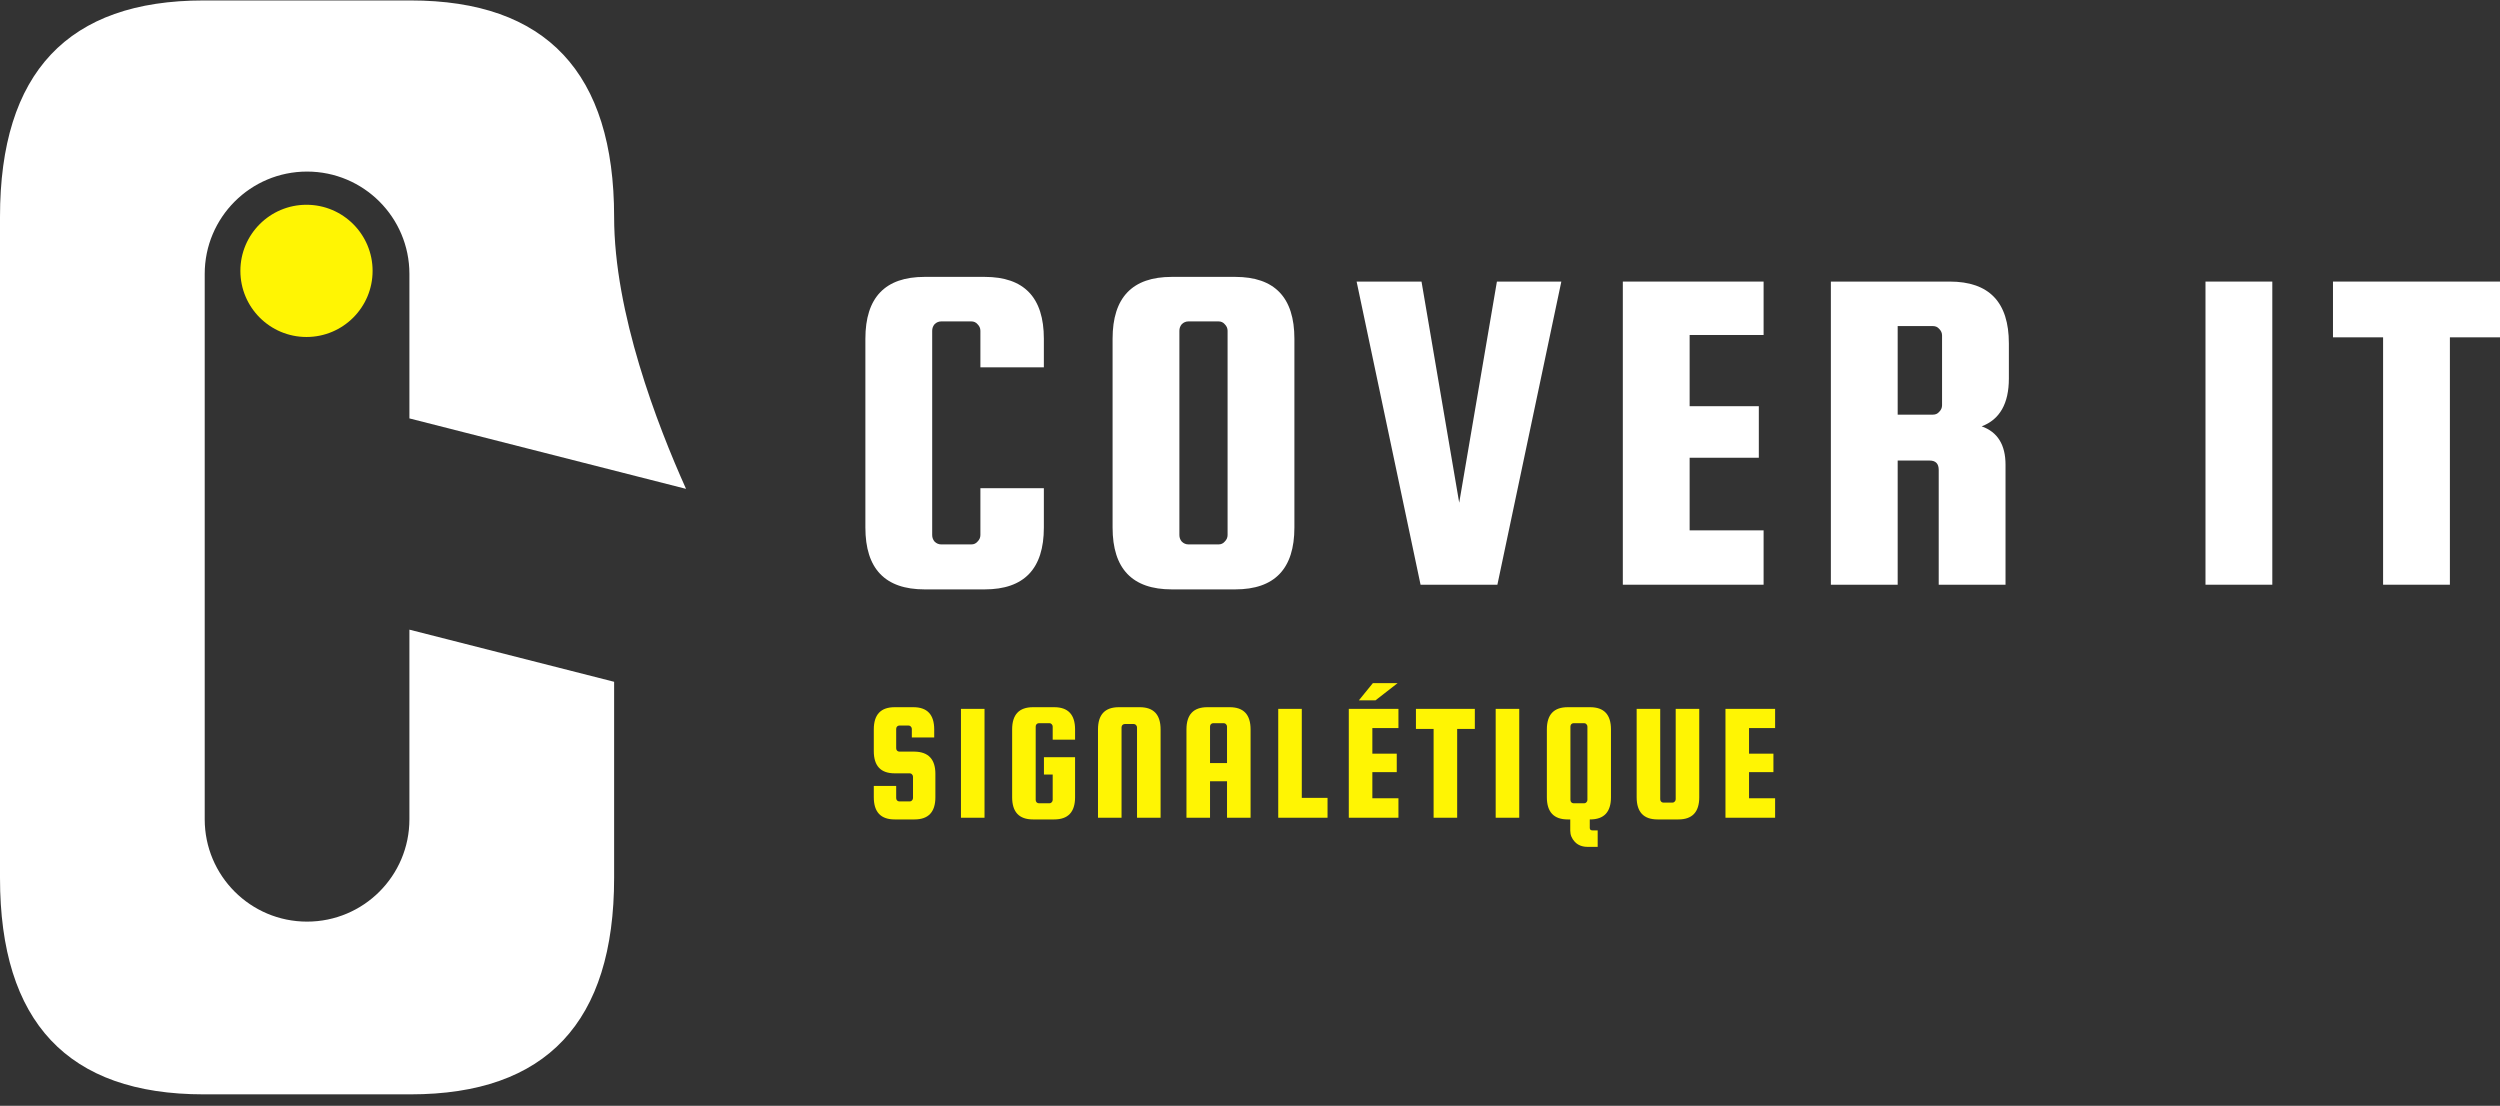
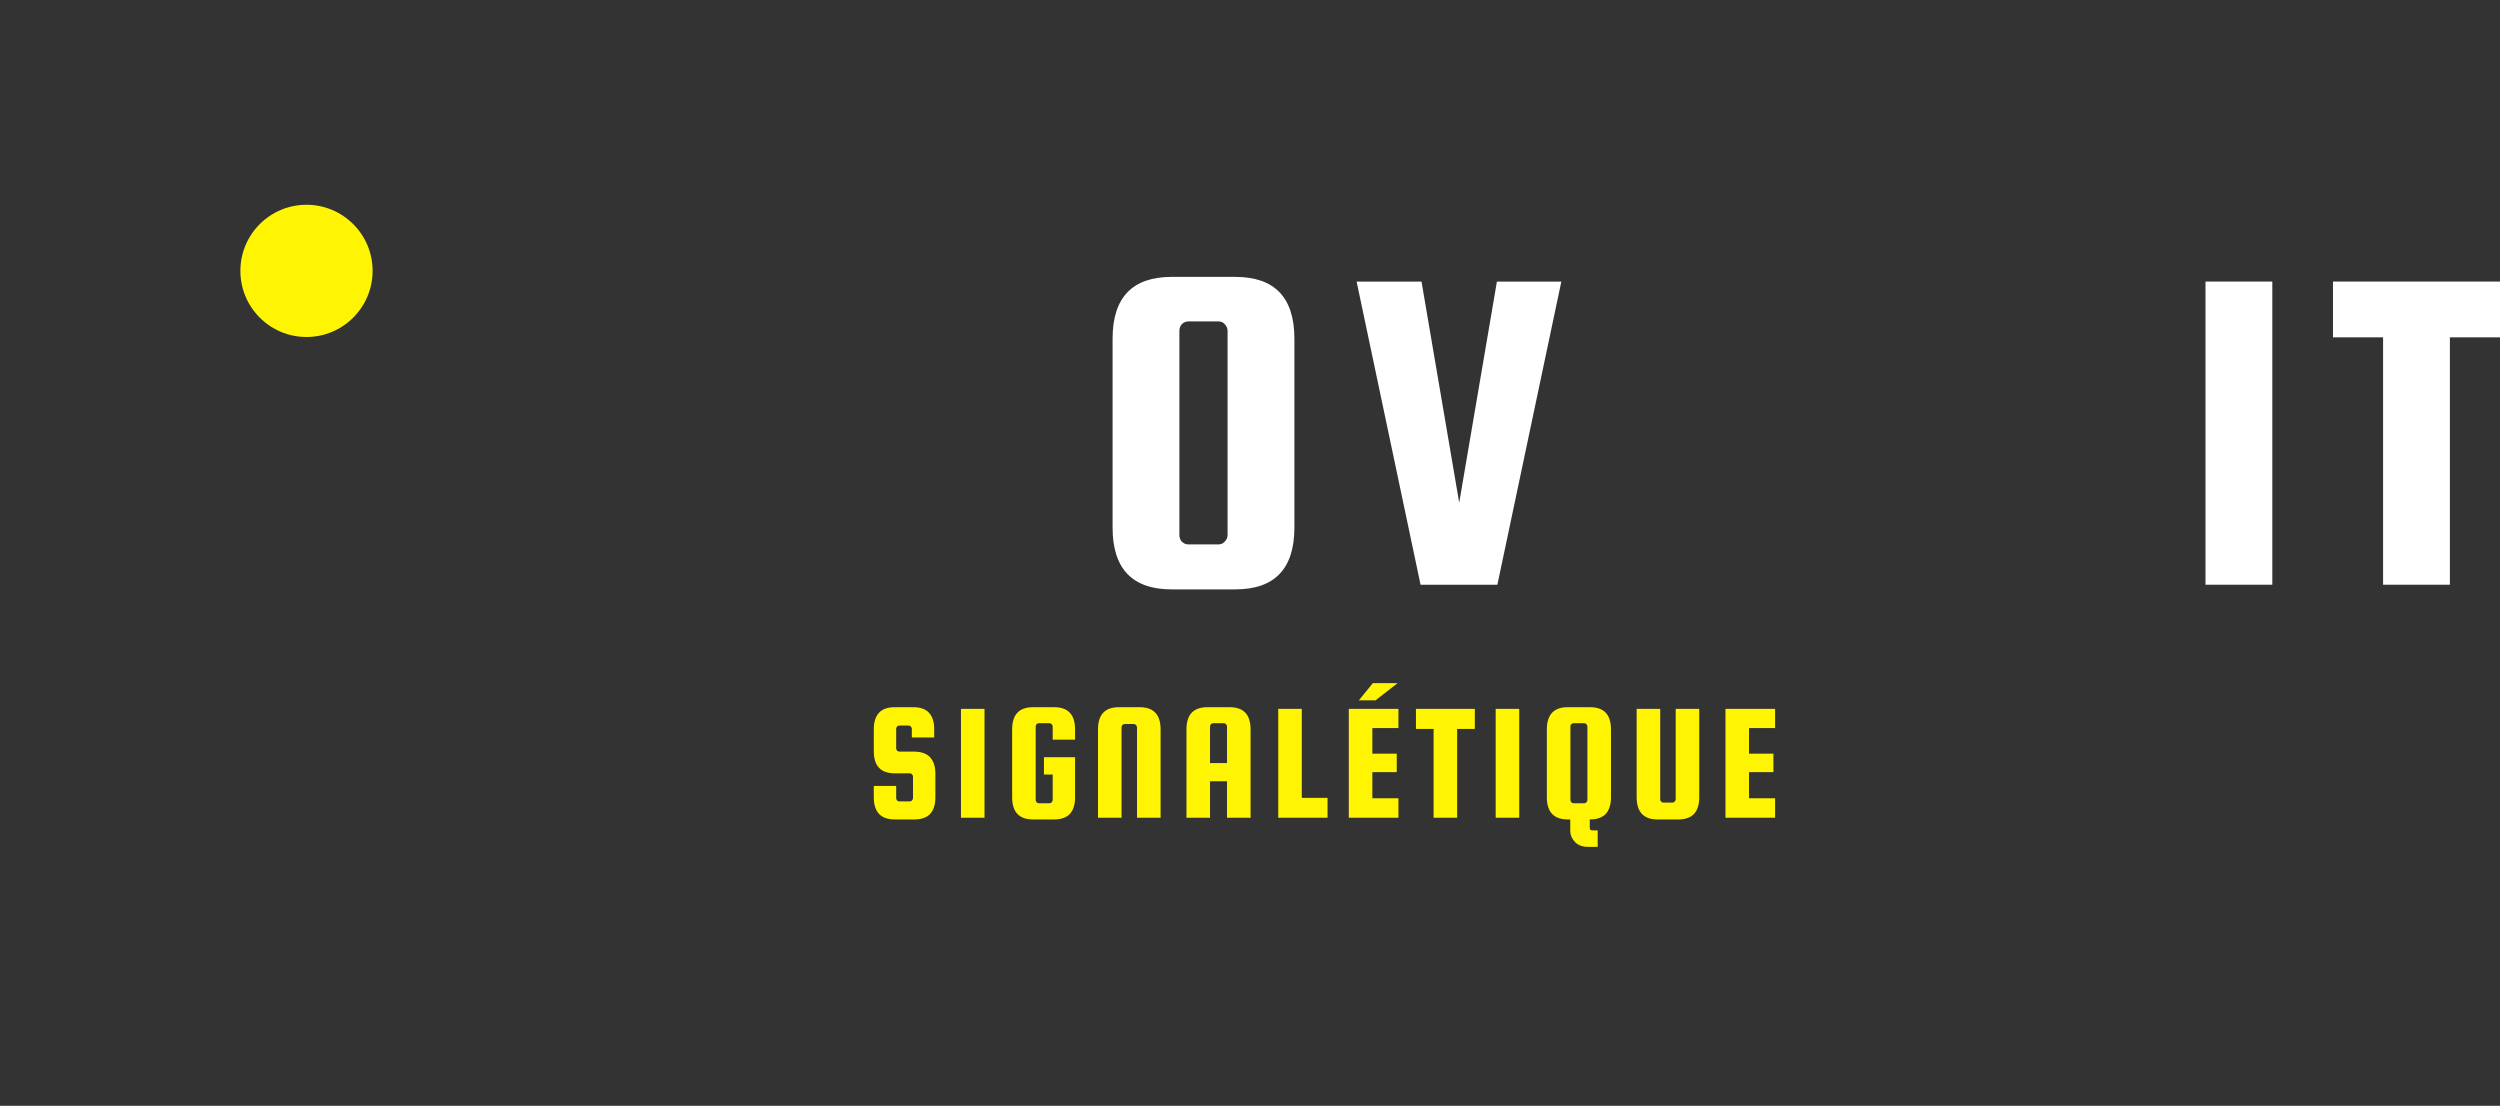
<svg xmlns="http://www.w3.org/2000/svg" width="208" height="92" viewBox="0 0 208 92" fill="none">
  <rect x="0" y="0" width="208" height="92" fill="#333333" stroke="none" />
-   <path fill-rule="evenodd" clip-rule="evenodd" d="M34.154 91.05C45.448 91.05 51.095 85.046 51.095 73.038V56.725L34.063 52.387V68.164C34.063 72.867 30.25 76.679 25.547 76.679C20.844 76.679 17.032 72.867 17.032 68.164V22.791C17.032 18.087 20.844 14.275 25.547 14.275C30.25 14.275 34.063 18.087 34.063 22.791V34.811L57.078 40.673C54.673 35.322 51.095 26.021 51.095 18.049C51.095 6.041 45.448 0.037 34.154 0.037H16.941C5.647 0.037 0 6.041 0 18.049V73.038C0 85.046 5.647 91.05 16.941 91.05H34.154Z" fill="white" />
  <circle cx="25.5" cy="22.537" r="5.5" fill="#FFF503" />
-   <path d="M81.569 44.516V40.618H86.849V43.892C86.849 47.322 85.208 49.037 81.926 49.037H76.923C73.641 49.037 72 47.322 72 43.892V28.183C72 24.753 73.641 23.037 76.923 23.037H81.926C85.208 23.037 86.849 24.753 86.849 28.183V30.561H81.569V27.52C81.569 27.312 81.489 27.13 81.33 26.974C81.198 26.819 81.026 26.741 80.814 26.741H78.313C78.101 26.741 77.916 26.819 77.757 26.974C77.625 27.13 77.558 27.312 77.558 27.52V44.516C77.558 44.724 77.625 44.905 77.757 45.061C77.916 45.217 78.101 45.295 78.313 45.295H80.814C81.026 45.295 81.198 45.217 81.33 45.061C81.489 44.905 81.569 44.724 81.569 44.516Z" fill="white" />
  <path d="M107.694 28.183V43.892C107.694 47.322 106.053 49.037 102.771 49.037H97.49C94.208 49.037 92.567 47.322 92.567 43.892V28.183C92.567 24.753 94.208 23.037 97.49 23.037H102.771C106.053 23.037 107.694 24.753 107.694 28.183ZM102.135 44.516V27.52C102.135 27.312 102.056 27.13 101.897 26.974C101.765 26.819 101.593 26.741 101.381 26.741H98.88C98.668 26.741 98.483 26.819 98.324 26.974C98.191 27.13 98.125 27.312 98.125 27.52V44.516C98.125 44.724 98.191 44.905 98.324 45.061C98.483 45.217 98.668 45.295 98.88 45.295H101.381C101.593 45.295 101.765 45.217 101.897 45.061C102.056 44.905 102.135 44.724 102.135 44.516Z" fill="white" />
  <path d="M124.543 23.427H129.903L124.583 48.648H118.19L112.87 23.427H118.27L121.406 41.826L124.543 23.427Z" fill="white" />
-   <path d="M140.577 44.126H146.731V48.648H135.019V23.427H146.731V27.871H140.577V33.796H146.334V38.084H140.577V44.126Z" fill="white" />
-   <path d="M157.887 38.318V48.648H152.328V23.427H162.215C165.497 23.427 167.138 25.142 167.138 28.573V31.496C167.138 33.575 166.383 34.9 164.875 35.472C166.198 35.94 166.86 37.005 166.86 38.669V48.648H161.301V39.097C161.301 38.578 161.05 38.318 160.547 38.318H157.887ZM157.887 27.13V34.498H160.825C161.037 34.498 161.209 34.42 161.341 34.264C161.5 34.108 161.579 33.926 161.579 33.718V27.91C161.579 27.702 161.5 27.52 161.341 27.364C161.209 27.208 161.037 27.13 160.825 27.13H157.887Z" fill="white" />
  <path d="M189.056 23.427V48.648H183.497V23.427H189.056Z" fill="white" />
  <path d="M194.104 28.066V23.427H208V28.066H203.831V48.648H198.273V28.066H194.104Z" fill="white" />
  <path d="M77.726 61.359H75.864V60.645C75.864 60.571 75.836 60.505 75.78 60.449C75.733 60.393 75.673 60.365 75.598 60.365H74.828C74.753 60.365 74.688 60.393 74.632 60.449C74.585 60.505 74.562 60.571 74.562 60.645V62.255C74.562 62.33 74.585 62.395 74.632 62.451C74.688 62.507 74.753 62.535 74.828 62.535H76.088C77.245 62.554 77.824 63.17 77.824 64.383V66.329C77.824 67.561 77.245 68.177 76.088 68.177H74.436C73.279 68.177 72.7 67.561 72.7 66.329V65.391H74.562V66.399C74.562 66.474 74.585 66.539 74.632 66.595C74.688 66.651 74.753 66.679 74.828 66.679H75.696C75.771 66.679 75.831 66.651 75.878 66.595C75.934 66.539 75.962 66.474 75.962 66.399V64.621C75.962 64.547 75.934 64.481 75.878 64.425C75.831 64.369 75.771 64.341 75.696 64.341H74.436C73.279 64.341 72.7 63.725 72.7 62.493V60.687C72.7 59.455 73.279 58.839 74.436 58.839H75.99C77.147 58.839 77.726 59.455 77.726 60.687V61.359ZM81.912 58.979V68.037H79.952V58.979H81.912ZM86.856 64.439V62.997H89.446V66.329C89.446 67.561 88.867 68.177 87.71 68.177H85.946C84.789 68.177 84.21 67.561 84.21 66.329V60.687C84.21 59.455 84.789 58.839 85.946 58.839H87.71C88.867 58.839 89.446 59.455 89.446 60.687V61.541H87.584V60.449C87.584 60.375 87.556 60.309 87.5 60.253C87.453 60.197 87.393 60.169 87.318 60.169H86.436C86.361 60.169 86.296 60.197 86.24 60.253C86.193 60.309 86.17 60.375 86.17 60.449V66.553C86.17 66.628 86.193 66.693 86.24 66.749C86.296 66.805 86.361 66.833 86.436 66.833H87.318C87.393 66.833 87.453 66.805 87.5 66.749C87.556 66.693 87.584 66.628 87.584 66.553V64.439H86.856ZM96.561 68.037H94.6V60.519C94.6 60.445 94.573 60.379 94.516 60.323C94.47 60.267 94.409 60.239 94.335 60.239H93.579C93.504 60.239 93.439 60.267 93.382 60.323C93.336 60.379 93.312 60.445 93.312 60.519V68.037H91.353V60.687C91.353 59.455 91.931 58.839 93.088 58.839H94.825C95.982 58.839 96.561 59.455 96.561 60.687V68.037ZM102.312 58.839C103.47 58.839 104.048 59.455 104.048 60.687V68.037H102.088V64.999H100.674V68.037H98.714V60.687C98.714 59.455 99.293 58.839 100.45 58.839H102.312ZM100.674 63.487H102.088V60.449C102.088 60.375 102.06 60.309 102.004 60.253C101.958 60.197 101.897 60.169 101.822 60.169H100.94C100.866 60.169 100.8 60.197 100.744 60.253C100.698 60.309 100.674 60.375 100.674 60.449V63.487ZM108.309 66.385H110.451V68.037H106.349V58.979H108.309V66.385ZM114.18 66.413H116.35V68.037H112.22V58.979H116.35V60.575H114.18V62.703H116.21V64.243H114.18V66.413ZM116.28 56.837L114.446 58.265H113.06L114.222 56.837H116.28ZM117.806 60.645V58.979H122.706V60.645H121.236V68.037H119.276V60.645H117.806ZM126.401 58.979V68.037H124.441V58.979H126.401ZM132.297 58.839C133.455 58.839 134.033 59.455 134.033 60.687V66.329C134.033 67.561 133.455 68.177 132.297 68.177H132.269V68.877C132.269 69.017 132.339 69.087 132.479 69.087H132.927V70.459H132.101C131.644 70.459 131.285 70.319 131.023 70.039C130.771 69.769 130.645 69.461 130.645 69.115V68.177H130.435C129.278 68.177 128.699 67.561 128.699 66.329V60.687C128.699 59.455 129.278 58.839 130.435 58.839H132.297ZM130.659 60.449V66.553C130.659 66.628 130.683 66.693 130.729 66.749C130.785 66.805 130.851 66.833 130.925 66.833H131.807C131.882 66.833 131.943 66.805 131.989 66.749C132.045 66.693 132.073 66.628 132.073 66.553V60.449C132.073 60.375 132.045 60.309 131.989 60.253C131.943 60.197 131.882 60.169 131.807 60.169H130.925C130.851 60.169 130.785 60.197 130.729 60.253C130.683 60.309 130.659 60.375 130.659 60.449ZM139.418 58.979H141.378V66.329C141.378 67.561 140.799 68.177 139.642 68.177H137.906C136.749 68.177 136.17 67.561 136.17 66.329V58.979H138.13V66.497C138.13 66.572 138.153 66.637 138.2 66.693C138.256 66.749 138.321 66.777 138.396 66.777H139.152C139.227 66.777 139.287 66.749 139.334 66.693C139.39 66.637 139.418 66.572 139.418 66.497V58.979ZM145.519 66.413H147.689V68.037H143.559V58.979H147.689V60.575H145.519V62.703H147.549V64.243H145.519V66.413Z" fill="#FFF503" />
</svg>